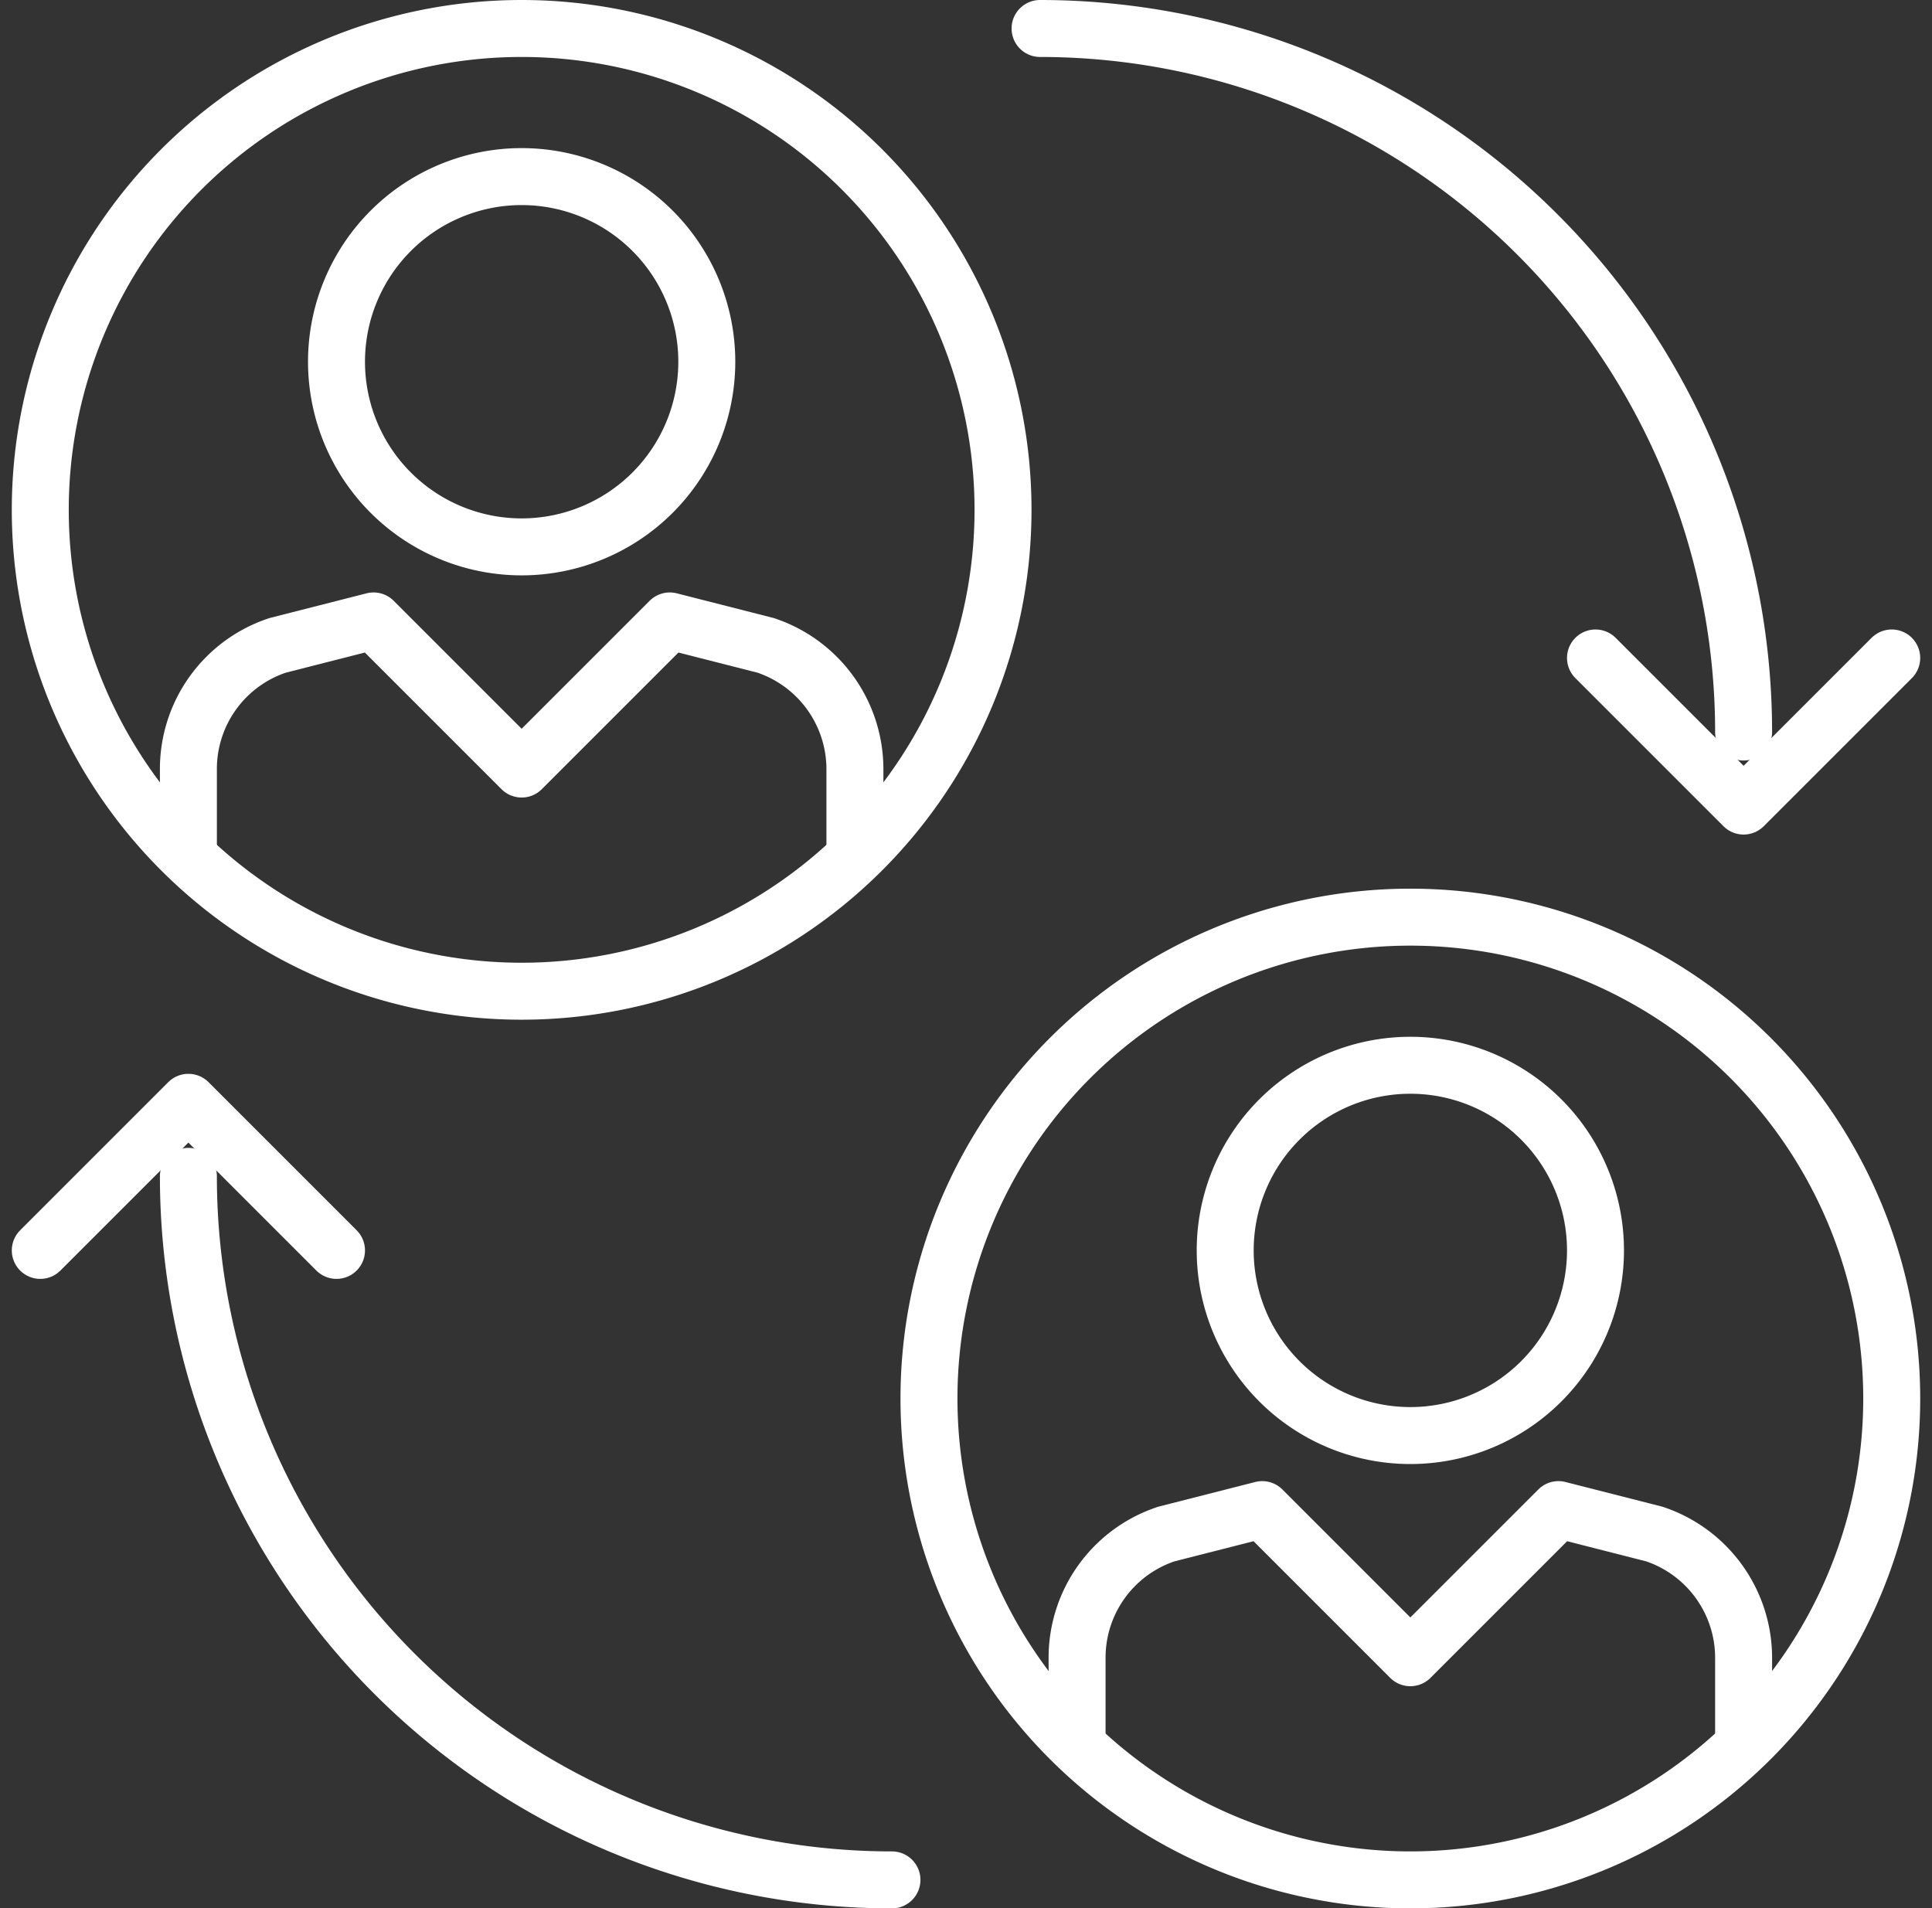
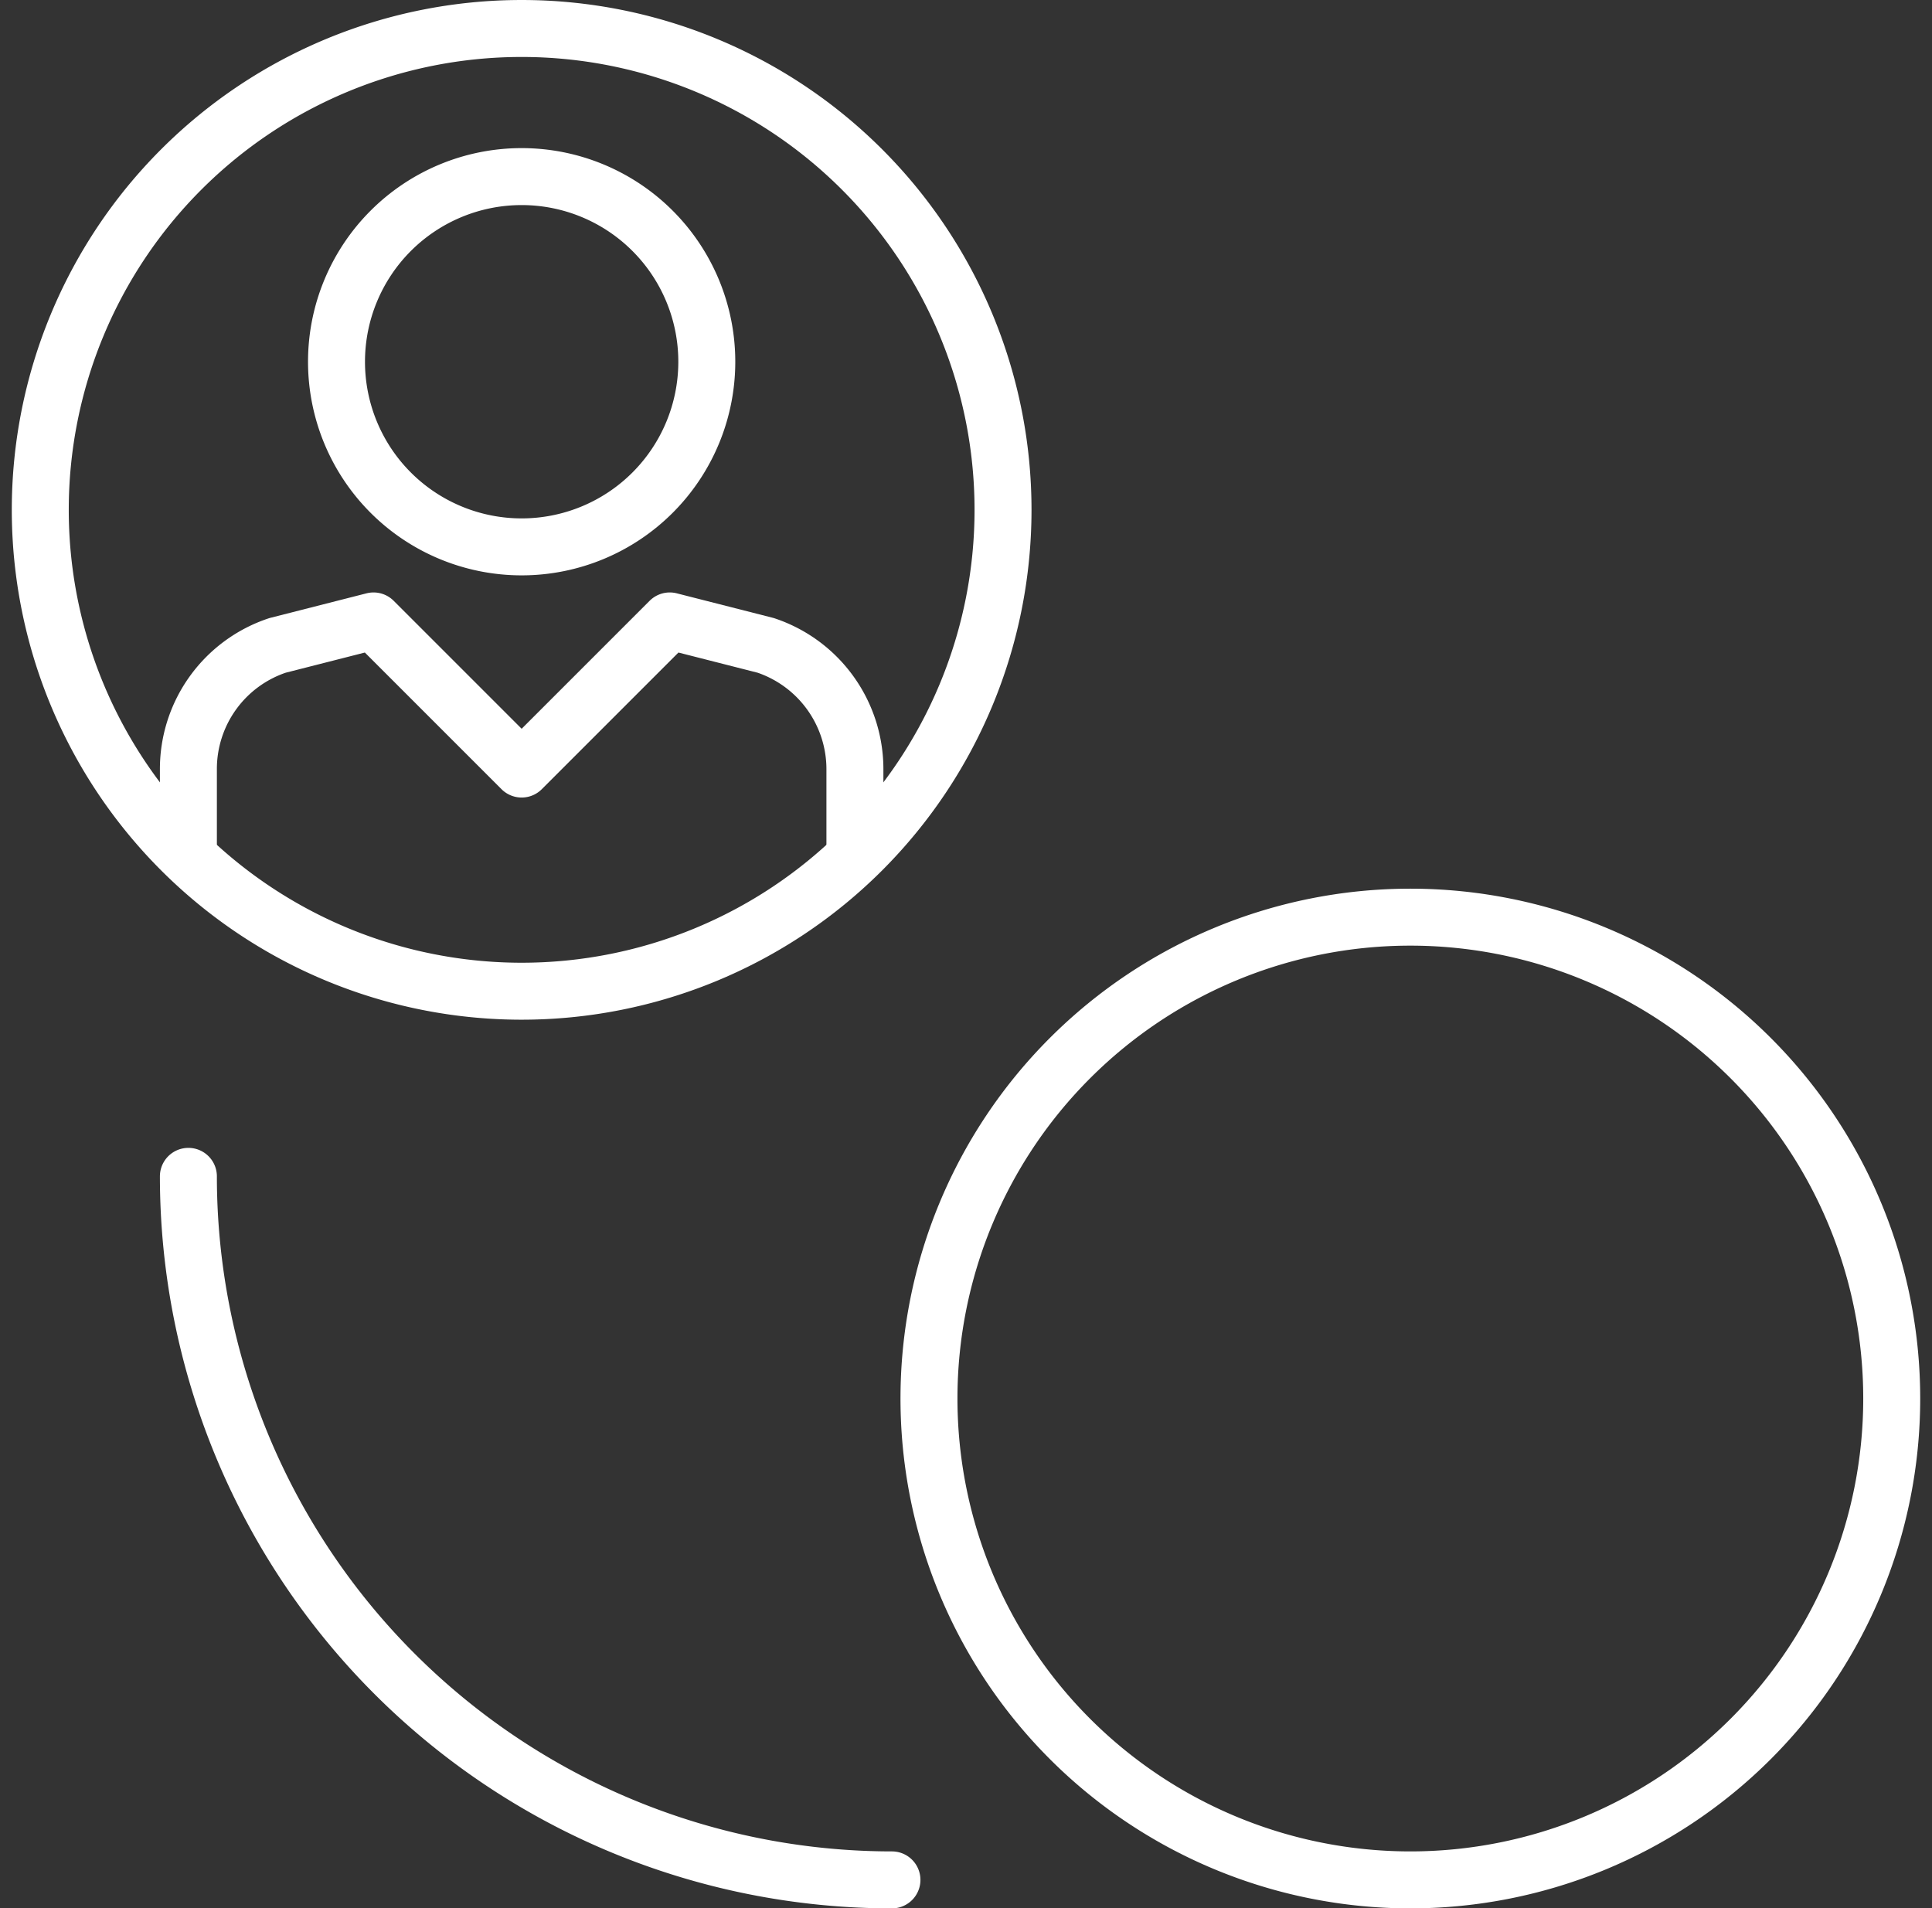
<svg xmlns="http://www.w3.org/2000/svg" width="67.828" height="67" viewBox="0 0 67.828 67">
  <rect x="0" y="0" width="67.828" height="67" fill="#333333" stroke="none" />
  <g id="Group-125" transform="translate(0.614 -0.5)">
    <path id="Path_15555" data-name="Path 15555" d="M17.7,35.3A16.9,16.9,0,1,0,.8,18.4,16.9,16.9,0,0,0,17.7,35.3Z" fill="none" stroke="#fff" stroke-linecap="round" stroke-linejoin="round" stroke-width="2" />
    <path id="Path_15556" data-name="Path 15556" d="M41.7,59.3A16.9,16.9,0,1,0,24.8,42.4,16.9,16.9,0,0,0,41.7,59.3Z" transform="translate(7.2 7.2)" fill="none" stroke="#fff" stroke-linecap="round" stroke-linejoin="round" stroke-width="2" />
-     <path id="Path_15557" data-name="Path 15557" d="M52.5,26.2A24.706,24.706,0,0,0,27.8,1.5" transform="translate(8.1)" fill="none" stroke="#fff" stroke-linecap="round" stroke-linejoin="round" stroke-width="2" />
    <path id="Path_15558" data-name="Path 15558" d="M4.8,32.5A24.706,24.706,0,0,0,29.5,57.2" transform="translate(1.2 9.3)" fill="none" stroke="#fff" stroke-linecap="round" stroke-linejoin="round" stroke-width="2" />
-     <path id="Path_15559" data-name="Path 15559" d="M.8,35.7,6,30.5l5.2,5.2" transform="translate(0 8.7)" fill="none" stroke="#fff" stroke-linecap="round" stroke-linejoin="round" stroke-width="2" />
-     <path id="Path_15560" data-name="Path 15560" d="M42.8,18.5,48,23.7l5.2-5.2" transform="translate(12.6 5.1)" fill="none" stroke="#fff" stroke-linecap="round" stroke-linejoin="round" stroke-width="2" />
    <path id="Path_15561" data-name="Path 15561" d="M28.2,25.781V22.7a4.584,4.584,0,0,0-3.133-4.342L21.7,17.5l-5.2,5.2-5.2-5.2-3.367.858A4.571,4.571,0,0,0,4.8,22.7v3.081" transform="translate(1.2 4.8)" fill="none" stroke="#fff" stroke-linejoin="round" stroke-width="2" />
    <path id="Path_15562" data-name="Path 15562" d="M15.3,18.5A6.5,6.5,0,1,0,8.8,12,6.5,6.5,0,0,0,15.3,18.5Z" transform="translate(2.4 1.2)" fill="none" stroke="#fff" stroke-linejoin="round" stroke-width="2" />
-     <path id="Path_15563" data-name="Path 15563" d="M52.2,49.781V46.7a4.584,4.584,0,0,0-3.133-4.342L45.7,41.5l-5.2,5.2-5.2-5.2-3.367.858A4.571,4.571,0,0,0,28.8,46.7v3.081" transform="translate(8.4 12)" fill="none" stroke="#fff" stroke-linejoin="round" stroke-width="2" />
-     <path id="Path_15564" data-name="Path 15564" d="M39.3,42.5A6.5,6.5,0,1,0,32.8,36,6.5,6.5,0,0,0,39.3,42.5Z" transform="translate(9.6 8.4)" fill="none" stroke="#fff" stroke-linejoin="round" stroke-width="2" />
  </g>
</svg>